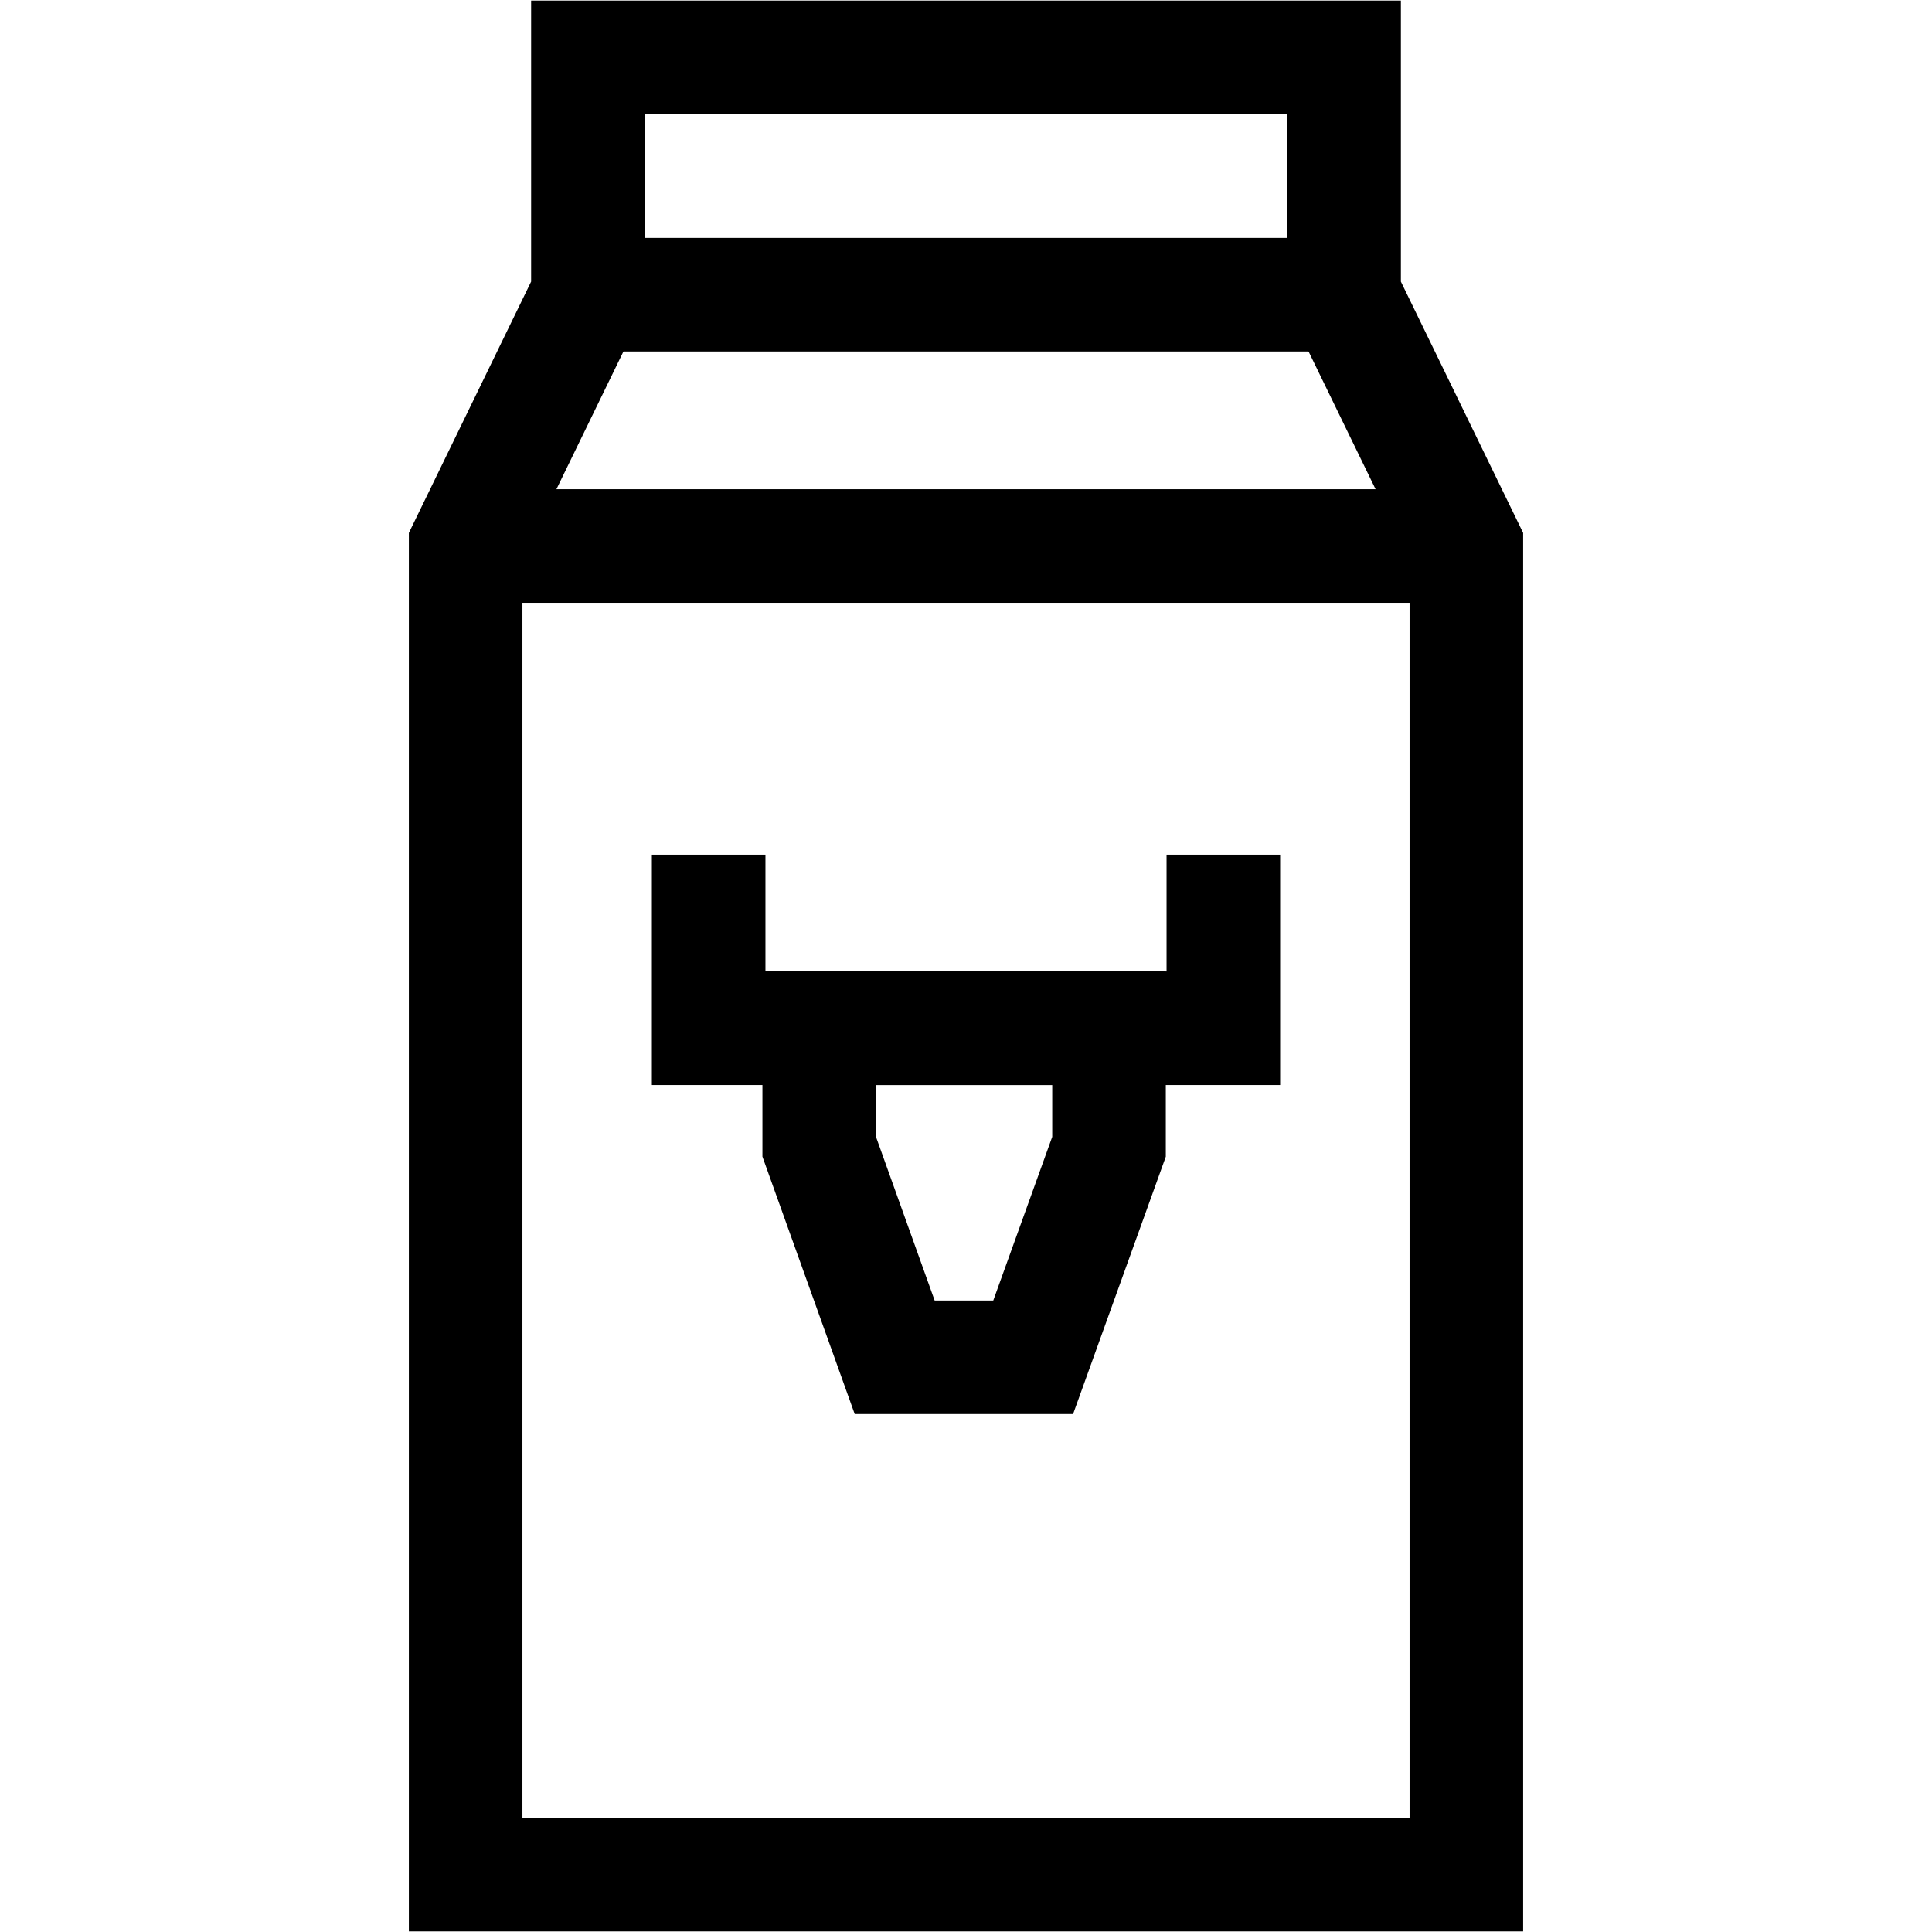
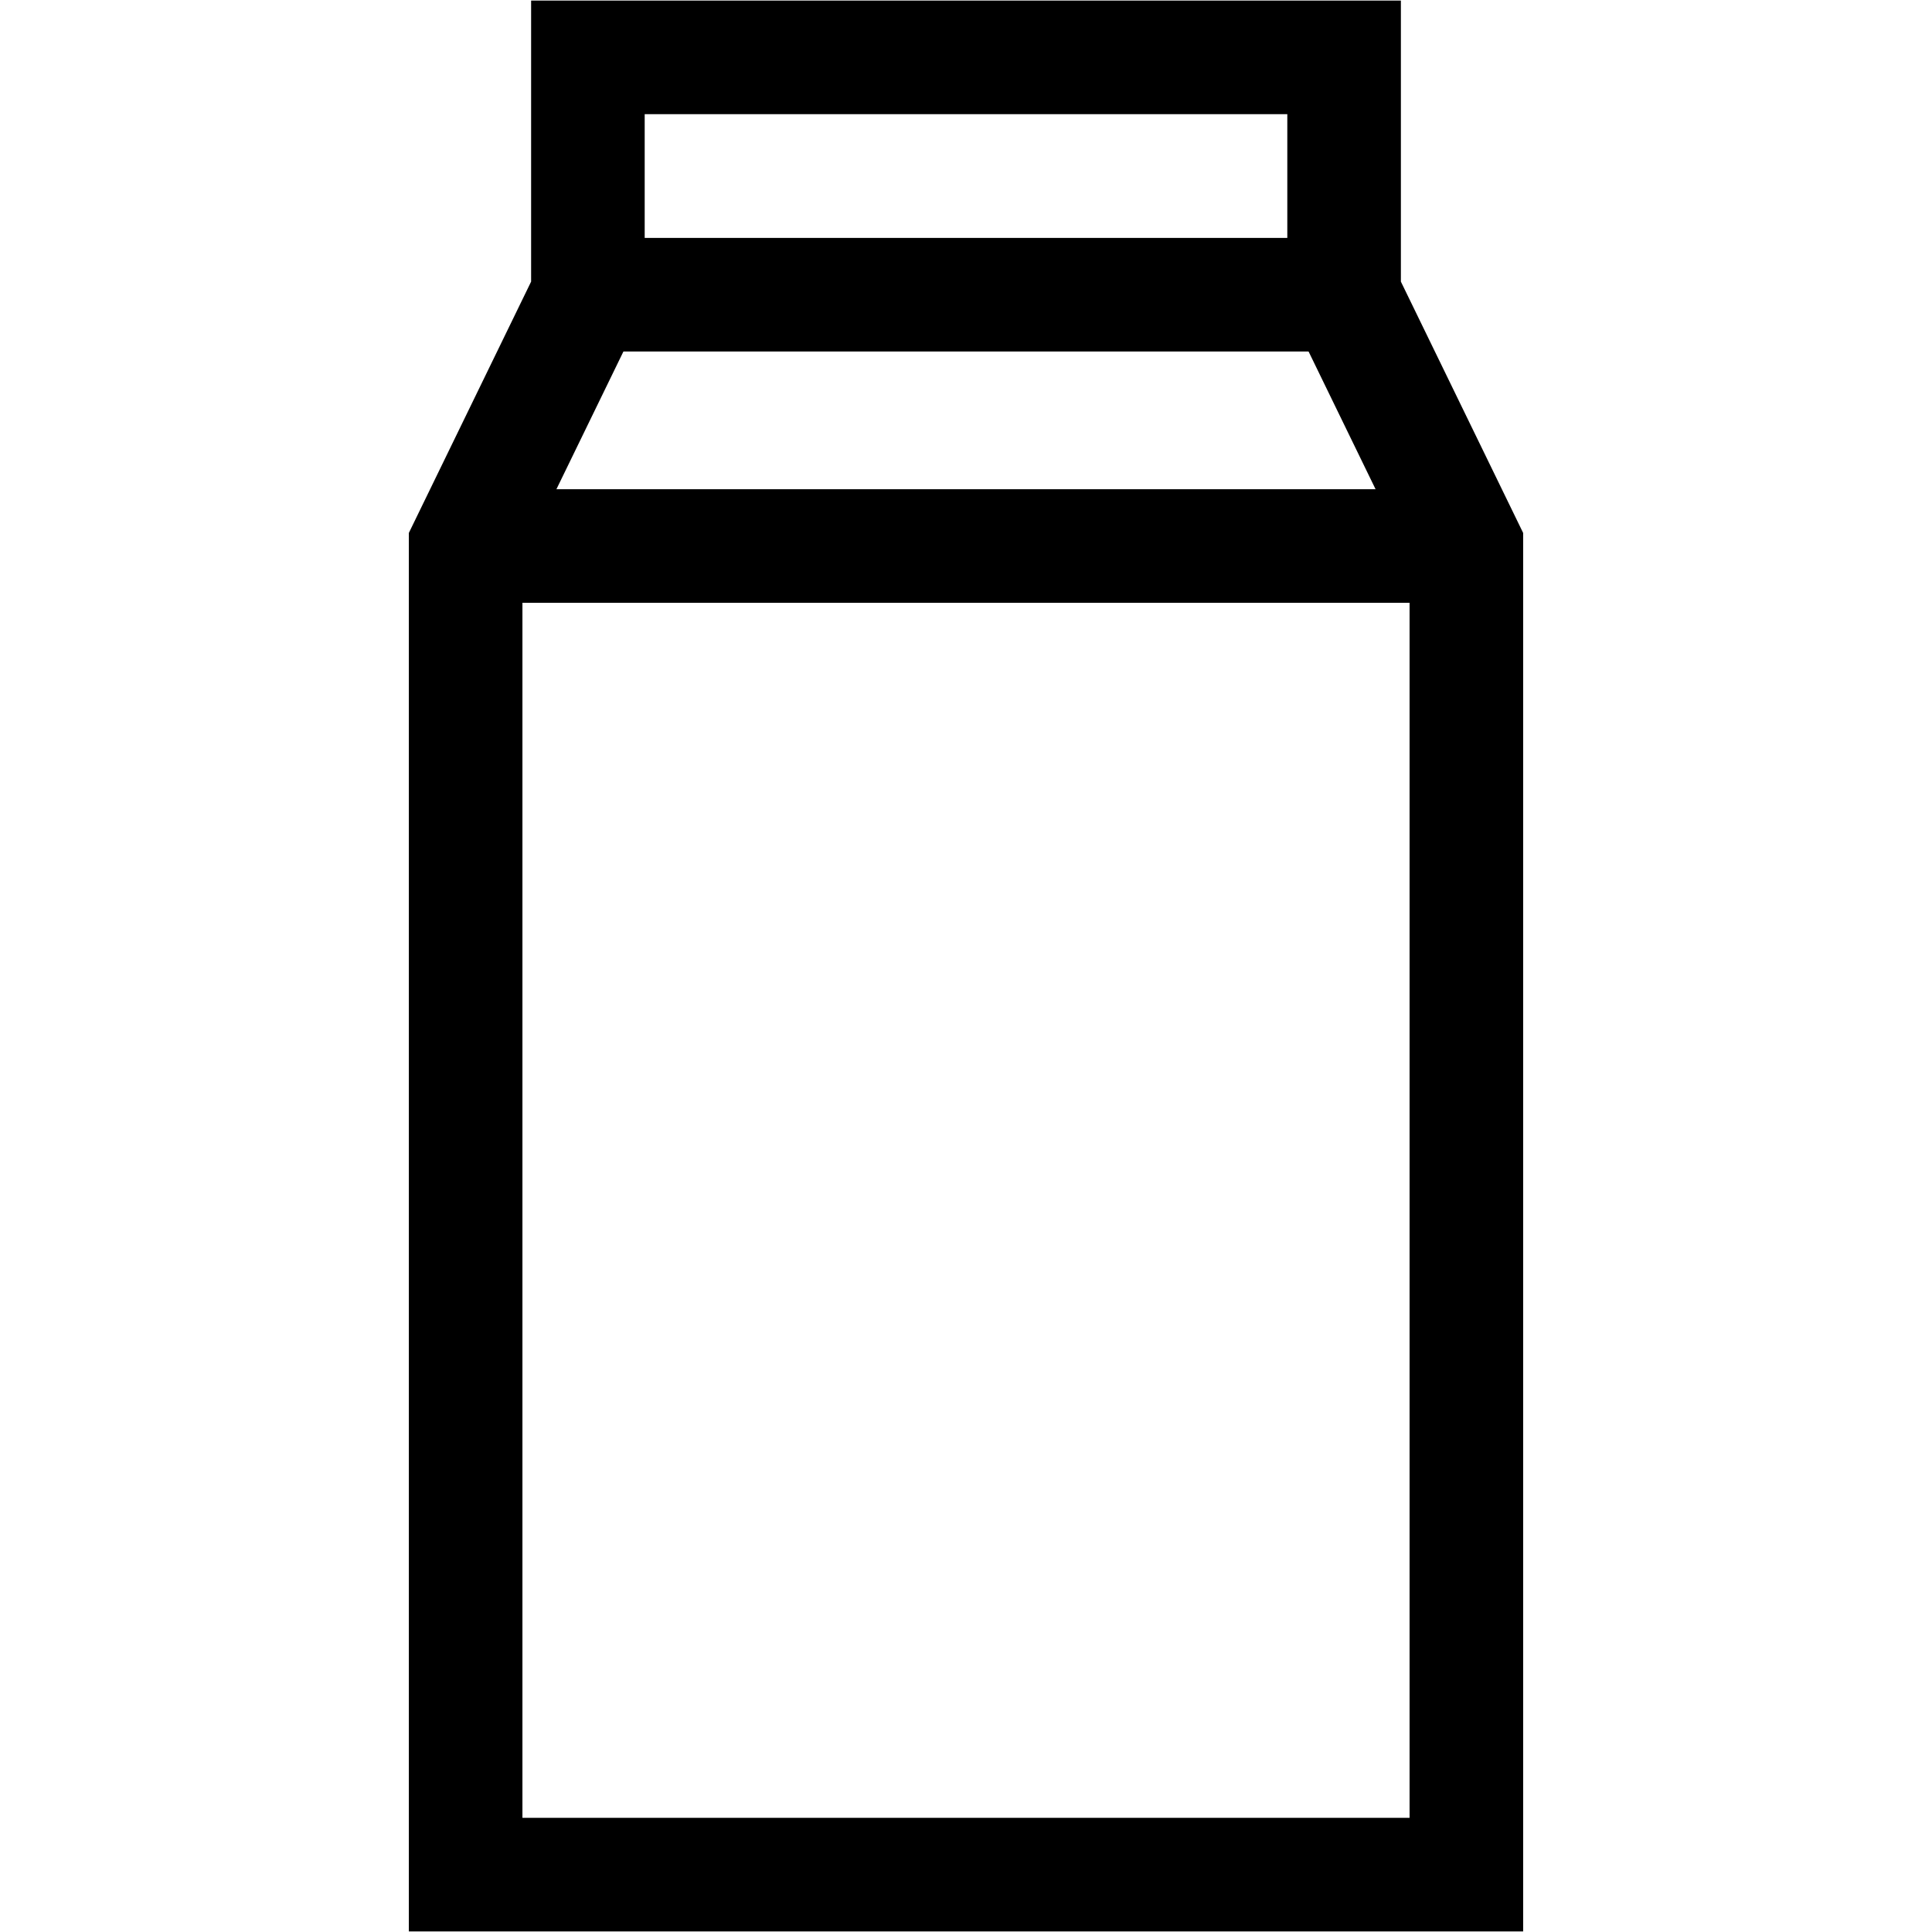
<svg xmlns="http://www.w3.org/2000/svg" id="Capa_1" version="1.1" viewBox="0 0 512 512">
  <defs>
    <style>
      .st0 {
        fill: none;
        stroke: #000;
        stroke-miterlimit: 10;
        stroke-width: 30.1px;
      }
    </style>
  </defs>
  <line class="st0" x1="123.4" y1="144.7" x2="388.6" y2="144.7" />
  <line class="st0" x1="356.2" y1="78.1" x2="155.8" y2="78.1" />
  <polygon class="st0" points="123.4 144.7 123.4 496.8 388.6 496.8 388.6 144.7 356.2 78.1 356.2 15.2 155.8 15.2 155.8 78.1 123.4 144.7" />
  <g>
-     <polyline class="st0" points="187.8 226.5 187.8 272.5 324.2 272.5 324.2 226.5" />
-     <polygon class="st0" points="273.8 359.7 237.1 359.7 217.1 303.9 217.1 272.5 293.9 272.5 293.9 303.9 273.8 359.7" />
-   </g>
+     </g>
</svg>